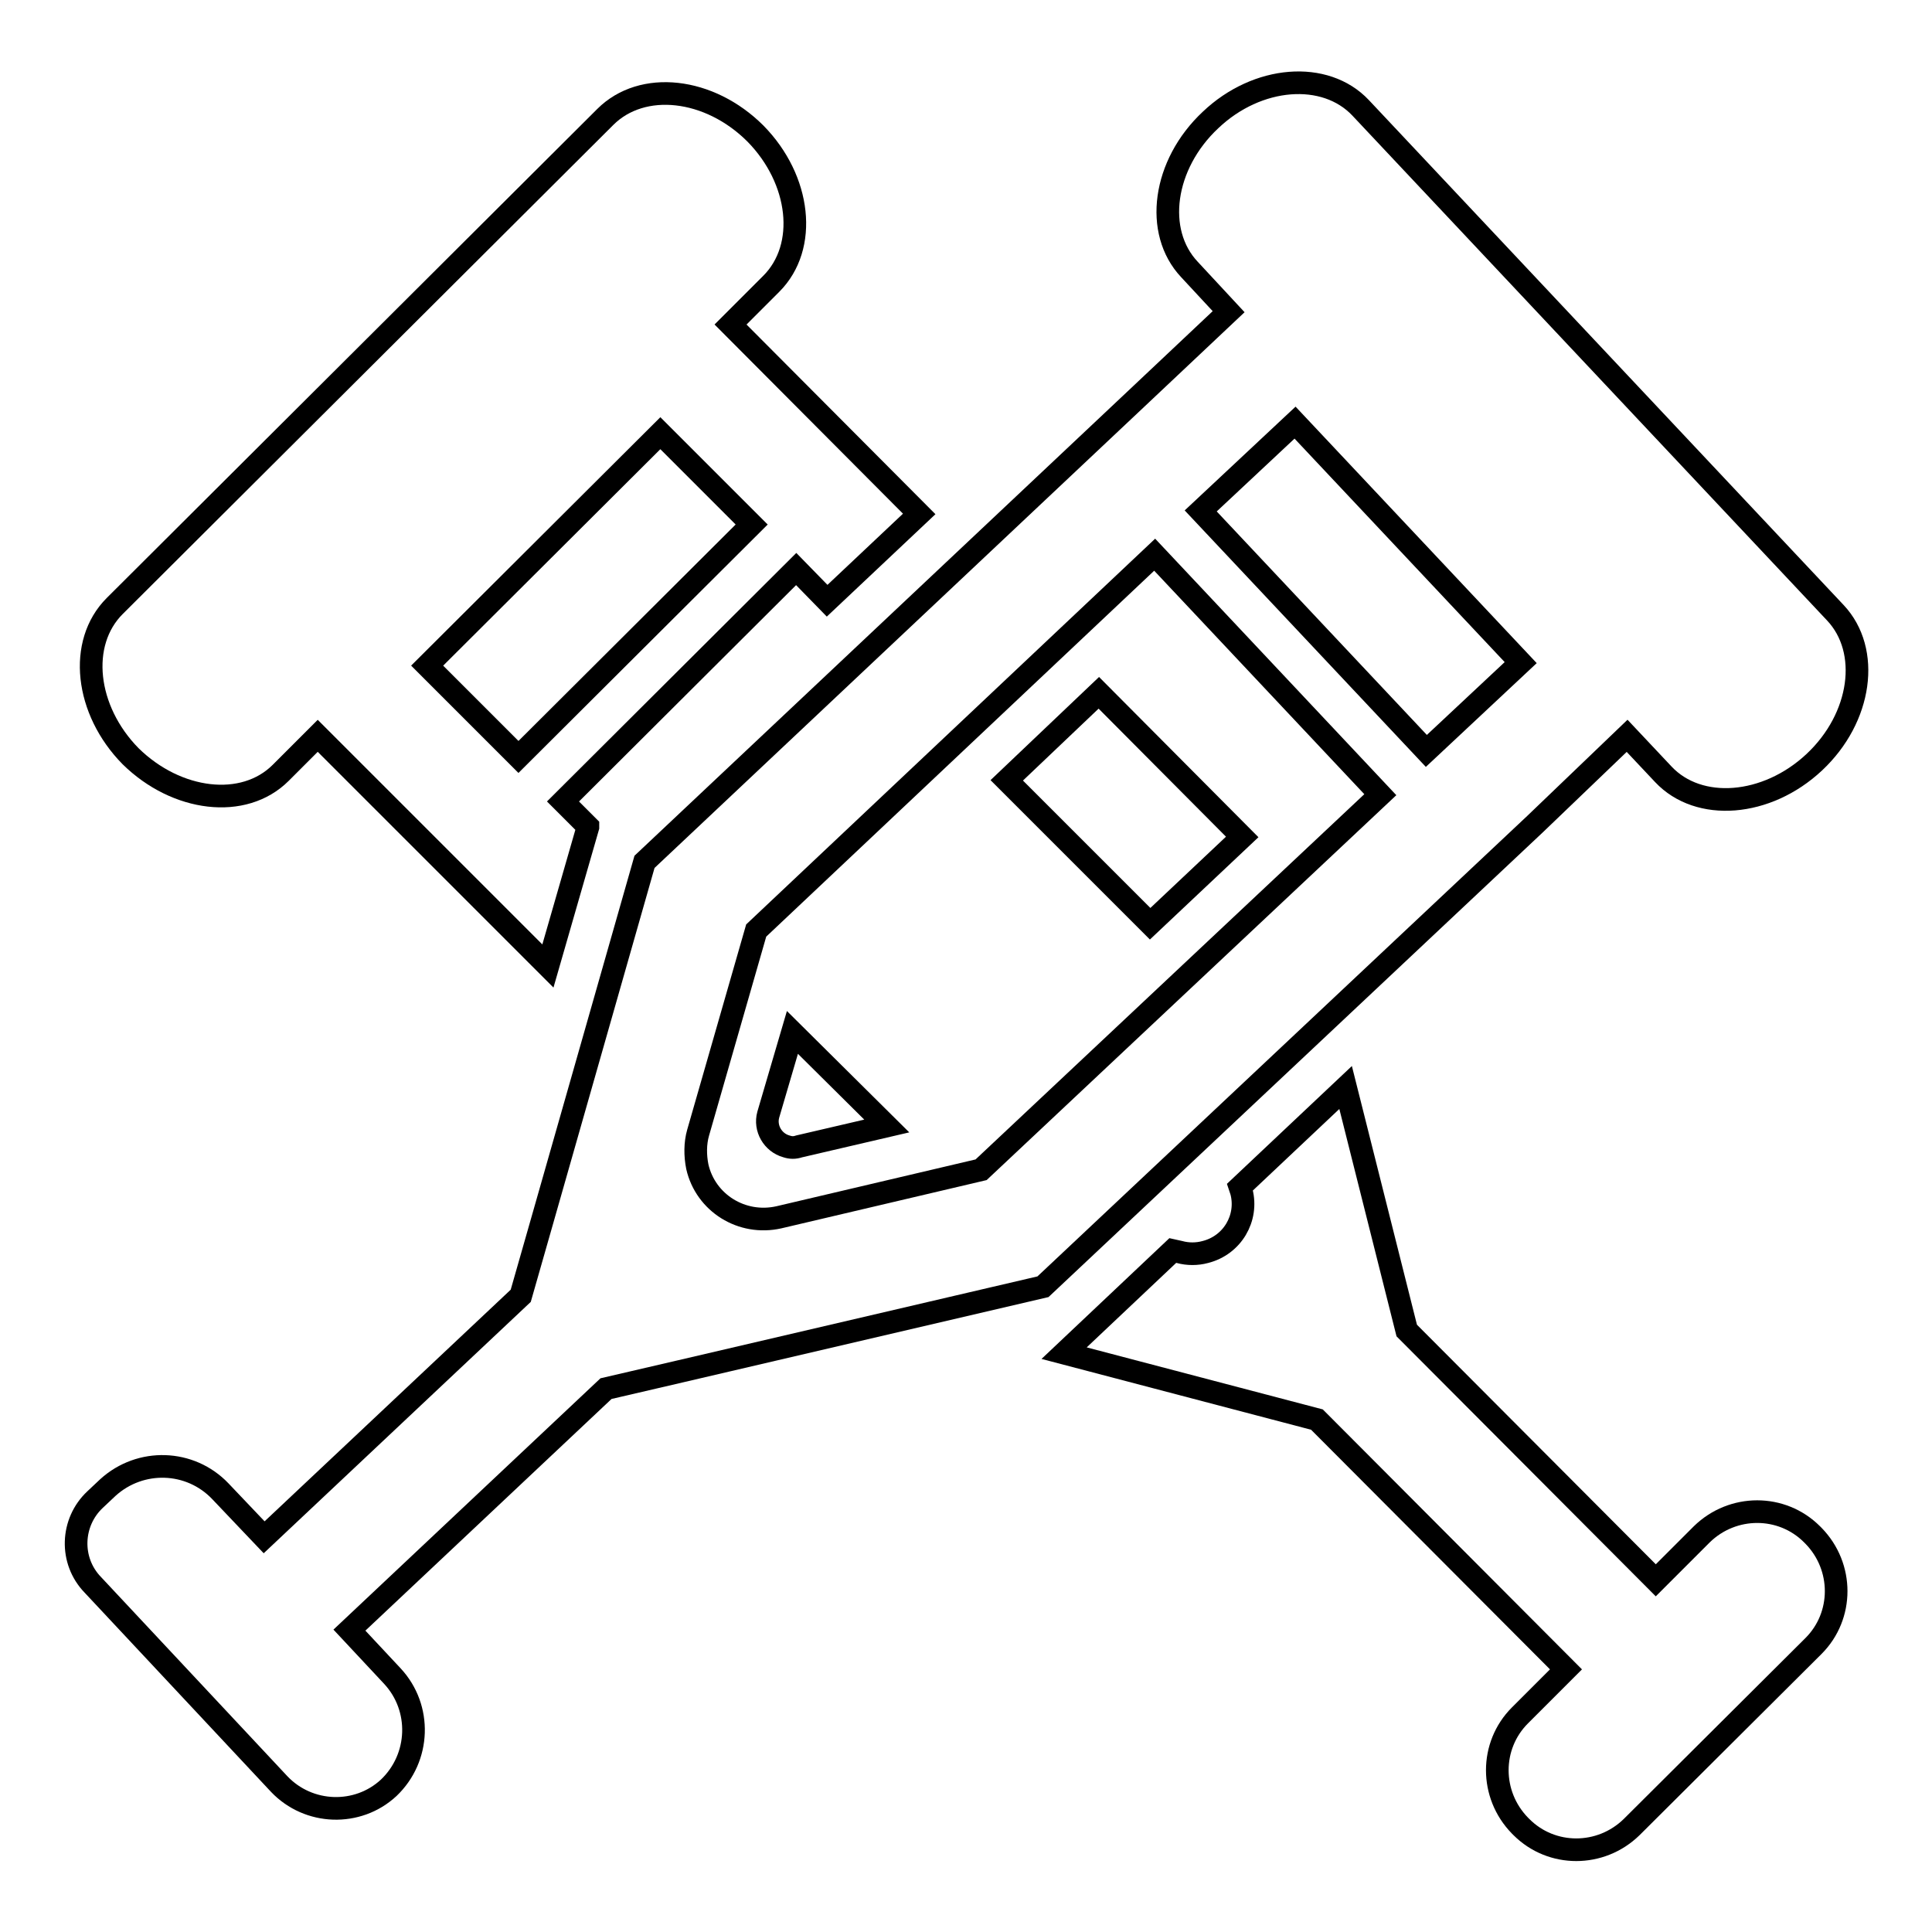
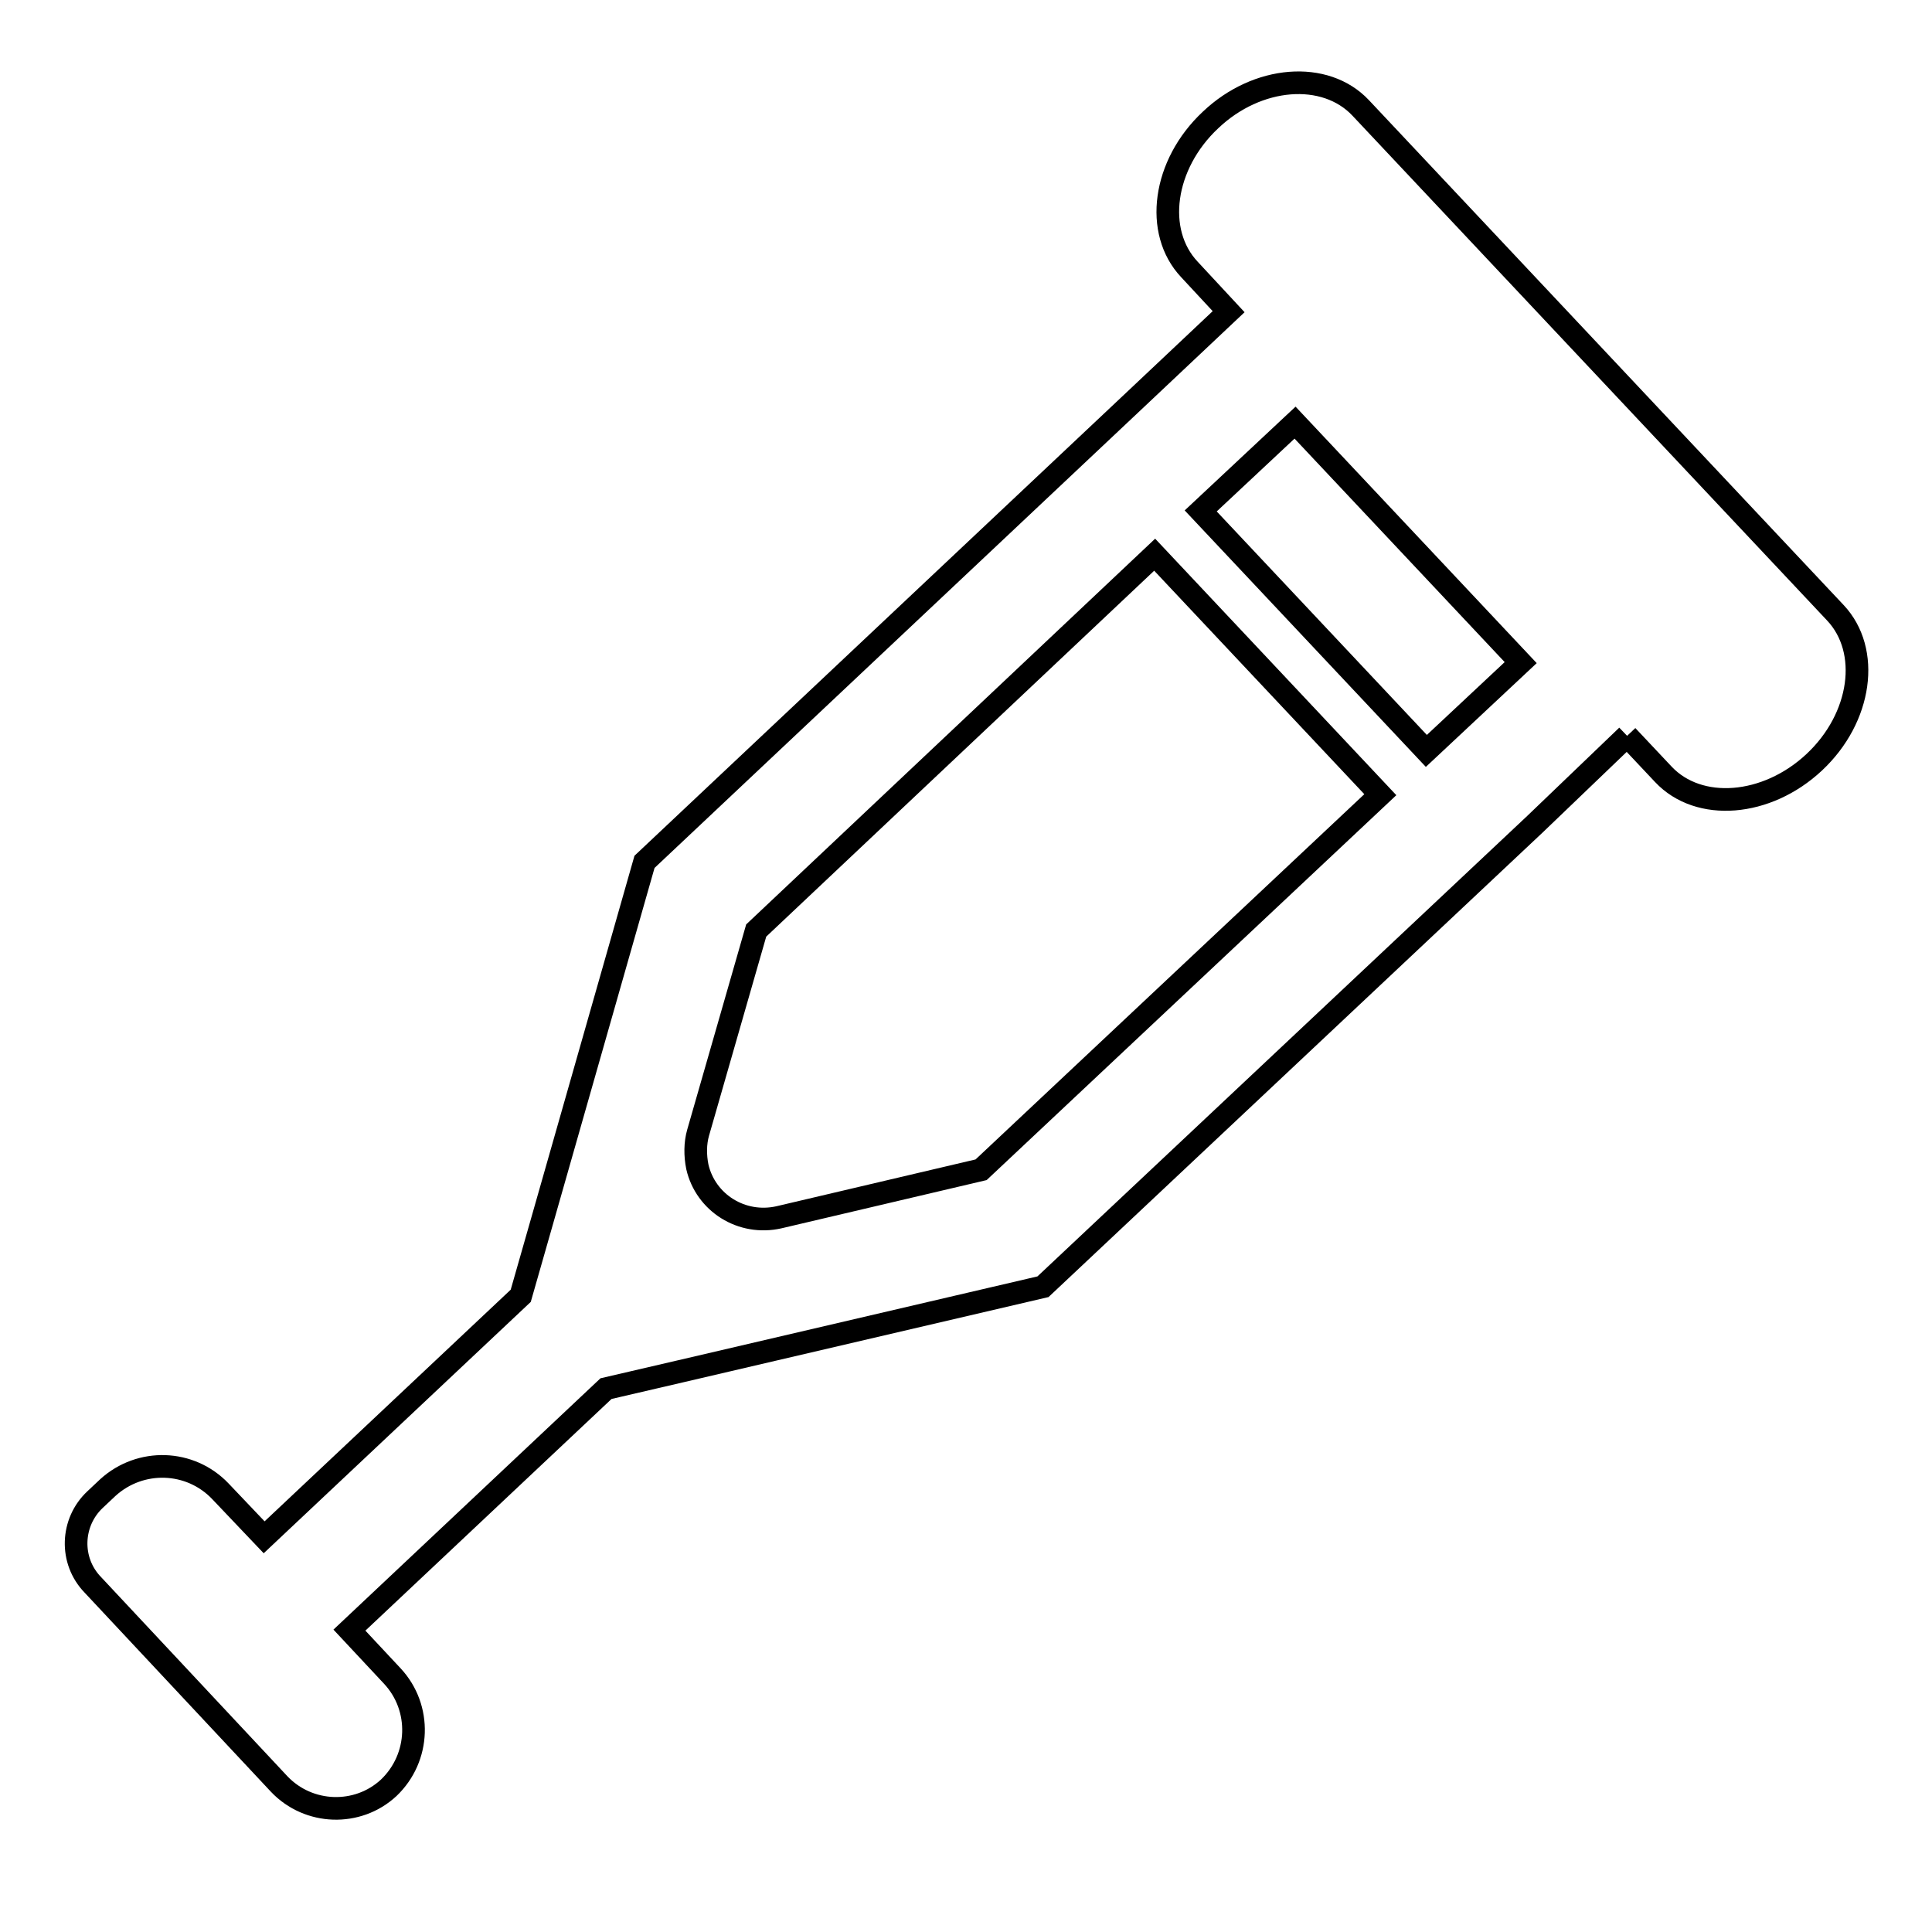
<svg xmlns="http://www.w3.org/2000/svg" version="1.1" x="0px" y="0px" viewBox="0 0 256 256" enable-background="new 0 0 256 256" xml:space="preserve">
  <g>
-     <path stroke-width="3" fill-opacity="0" stroke="#000000" d="M101.8,147.7c-0.5,1.8,0.6,3.7,2.4,4.2c0.6,0.2,1.1,0.2,1.7,0l11.6-2.7L105,136.8L101.8,147.7z  M133.4,103.4l19,19l12.2-11.5l-19-19.1L133.4,103.4z M240.1,203.3c-4-4-10.5-4-14.6,0l-6.1,6.1l-33-33.1l-8.1-32.2l-14,13.2 l0.2,0.6c0.9,3.5-1.2,7.1-4.8,8c-1.1,0.3-2.3,0.3-3.4,0l-0.9-0.2L141,179.3l33.5,8.8l33,33.1l-6.1,6.1c-4,4-4,10.5,0,14.6l0.2,0.2 c4,4,10.5,4,14.6,0l24.1-24c4-4,4-10.5,0-14.6L240.1,203.3L240.1,203.3z M37.2,102.4l4.9-4.9L72.6,128l5.3-18.4l0-0.1l-3.3-3.3 l30.9-30.8l4.1,4.2l12.2-11.5L96.8,43l5.4-5.4c4.9-4.9,3.9-13.8-2.1-19.9c-6.1-6.1-15-7.1-19.9-2.2L15.2,80.3 c-4.9,4.9-3.9,13.8,2.1,19.9C23.4,106.2,32.3,107.3,37.2,102.4z M87.5,57.4l12.1,12.1l-30.9,30.8L56.6,88.2L87.5,57.4z" />
-     <path stroke-width="3" fill-opacity="0" stroke="#000000" d="M215.6,97.5l4.8,5.1c4.7,5,13.7,4.3,20-1.6c6.3-5.9,7.5-14.8,2.8-19.8l-62.9-66.9c-4.7-5-13.7-4.3-19.9,1.6 c-6.3,5.9-7.5,14.8-2.8,19.8l5.2,5.6l-12.2,11.5l-65.2,61.4l-13.6,47.7l-2.8,9.8l-34,32l-5.8-6.1c-4-4.2-10.6-4.4-14.9-0.5 l-1.7,1.6c-3.2,3-3.4,8.1-0.3,11.3l0,0L37,236.4c3.9,4.1,10.4,4.3,14.5,0.5c0,0,0,0,0,0c4.2-4,4.4-10.6,0.5-14.8c0,0,0,0,0,0 l-5.7-6.1l34-32l9.9-2.3l48-11.2l65.2-61.3L215.6,97.5L215.6,97.5z M130,155l-26.8,6.3c-4.9,1.1-9.7-1.9-10.8-6.7 c-0.3-1.5-0.3-3.1,0.1-4.5l7.7-26.8L153,73.5l29.9,31.8L130,155L130,155z M189,99.5l-29.9-31.8L171.6,56l29.9,31.8L189,99.5z" />
+     <path stroke-width="3" fill-opacity="0" stroke="#000000" d="M215.6,97.5l4.8,5.1c4.7,5,13.7,4.3,20-1.6c6.3-5.9,7.5-14.8,2.8-19.8l-62.9-66.9c-4.7-5-13.7-4.3-19.9,1.6 c-6.3,5.9-7.5,14.8-2.8,19.8l5.2,5.6l-12.2,11.5l-65.2,61.4l-13.6,47.7l-2.8,9.8l-34,32l-5.8-6.1c-4-4.2-10.6-4.4-14.9-0.5 l-1.7,1.6c-3.2,3-3.4,8.1-0.3,11.3l0,0L37,236.4c3.9,4.1,10.4,4.3,14.5,0.5c0,0,0,0,0,0c4.2-4,4.4-10.6,0.5-14.8c0,0,0,0,0,0 l-5.7-6.1l34-32l9.9-2.3l48-11.2l65.2-61.3L215.6,97.5L215.6,97.5M130,155l-26.8,6.3c-4.9,1.1-9.7-1.9-10.8-6.7 c-0.3-1.5-0.3-3.1,0.1-4.5l7.7-26.8L153,73.5l29.9,31.8L130,155L130,155z M189,99.5l-29.9-31.8L171.6,56l29.9,31.8L189,99.5z" />
  </g>
</svg>